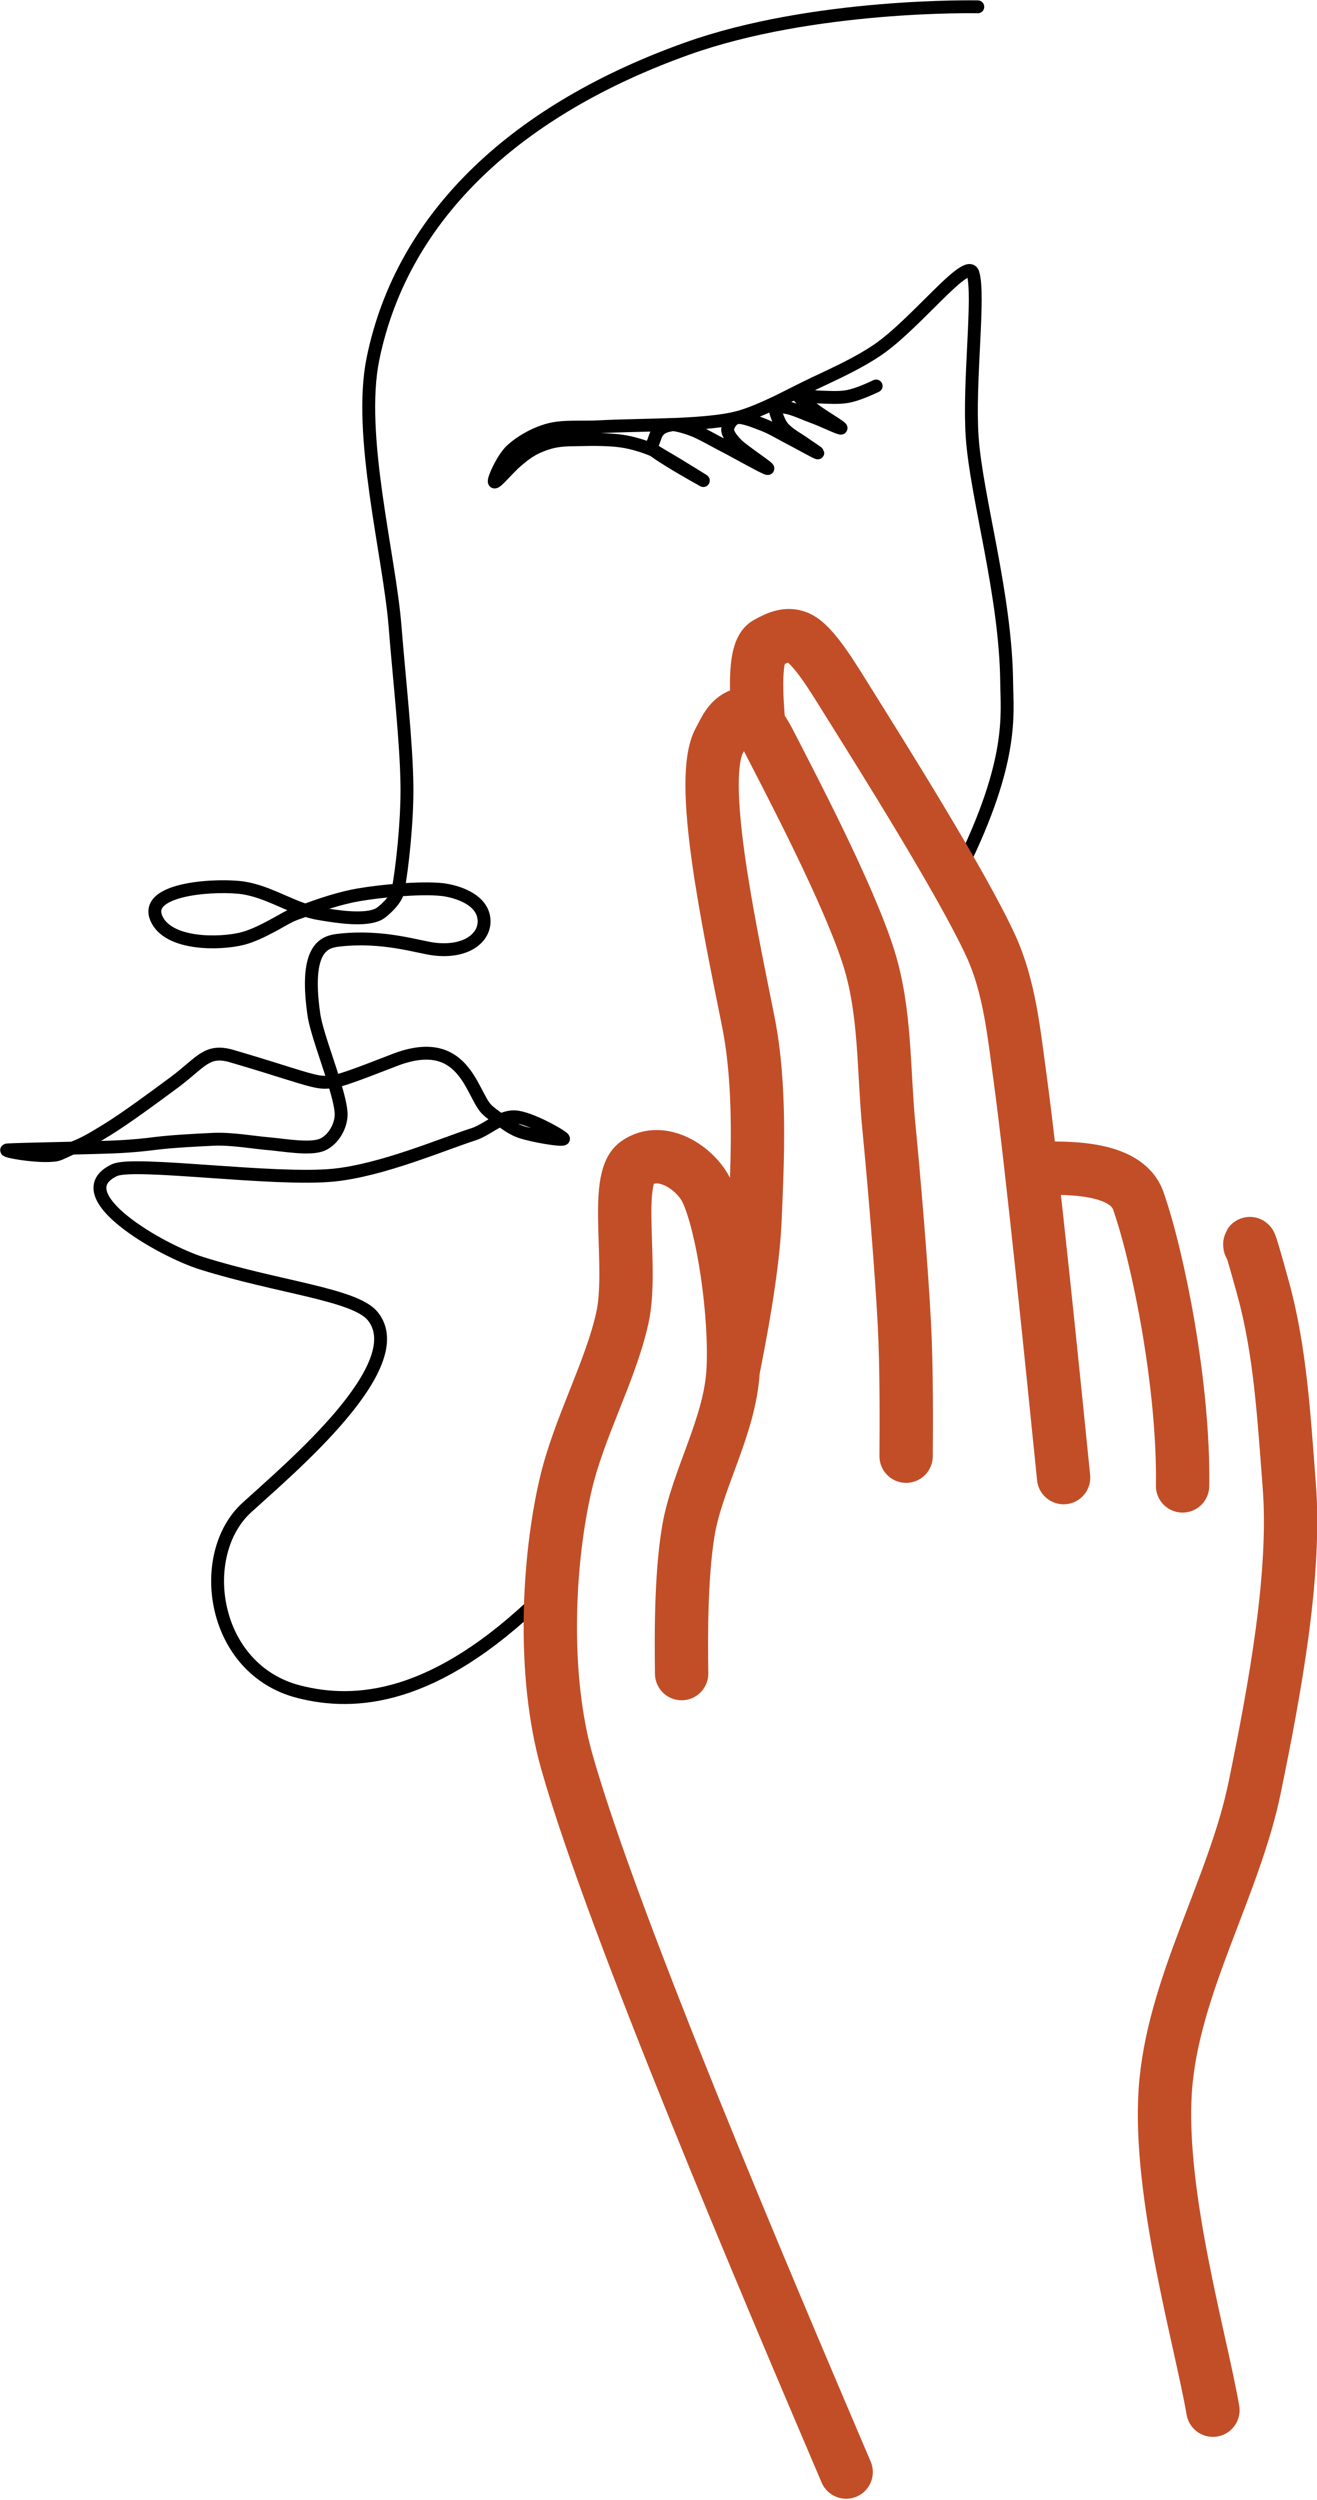
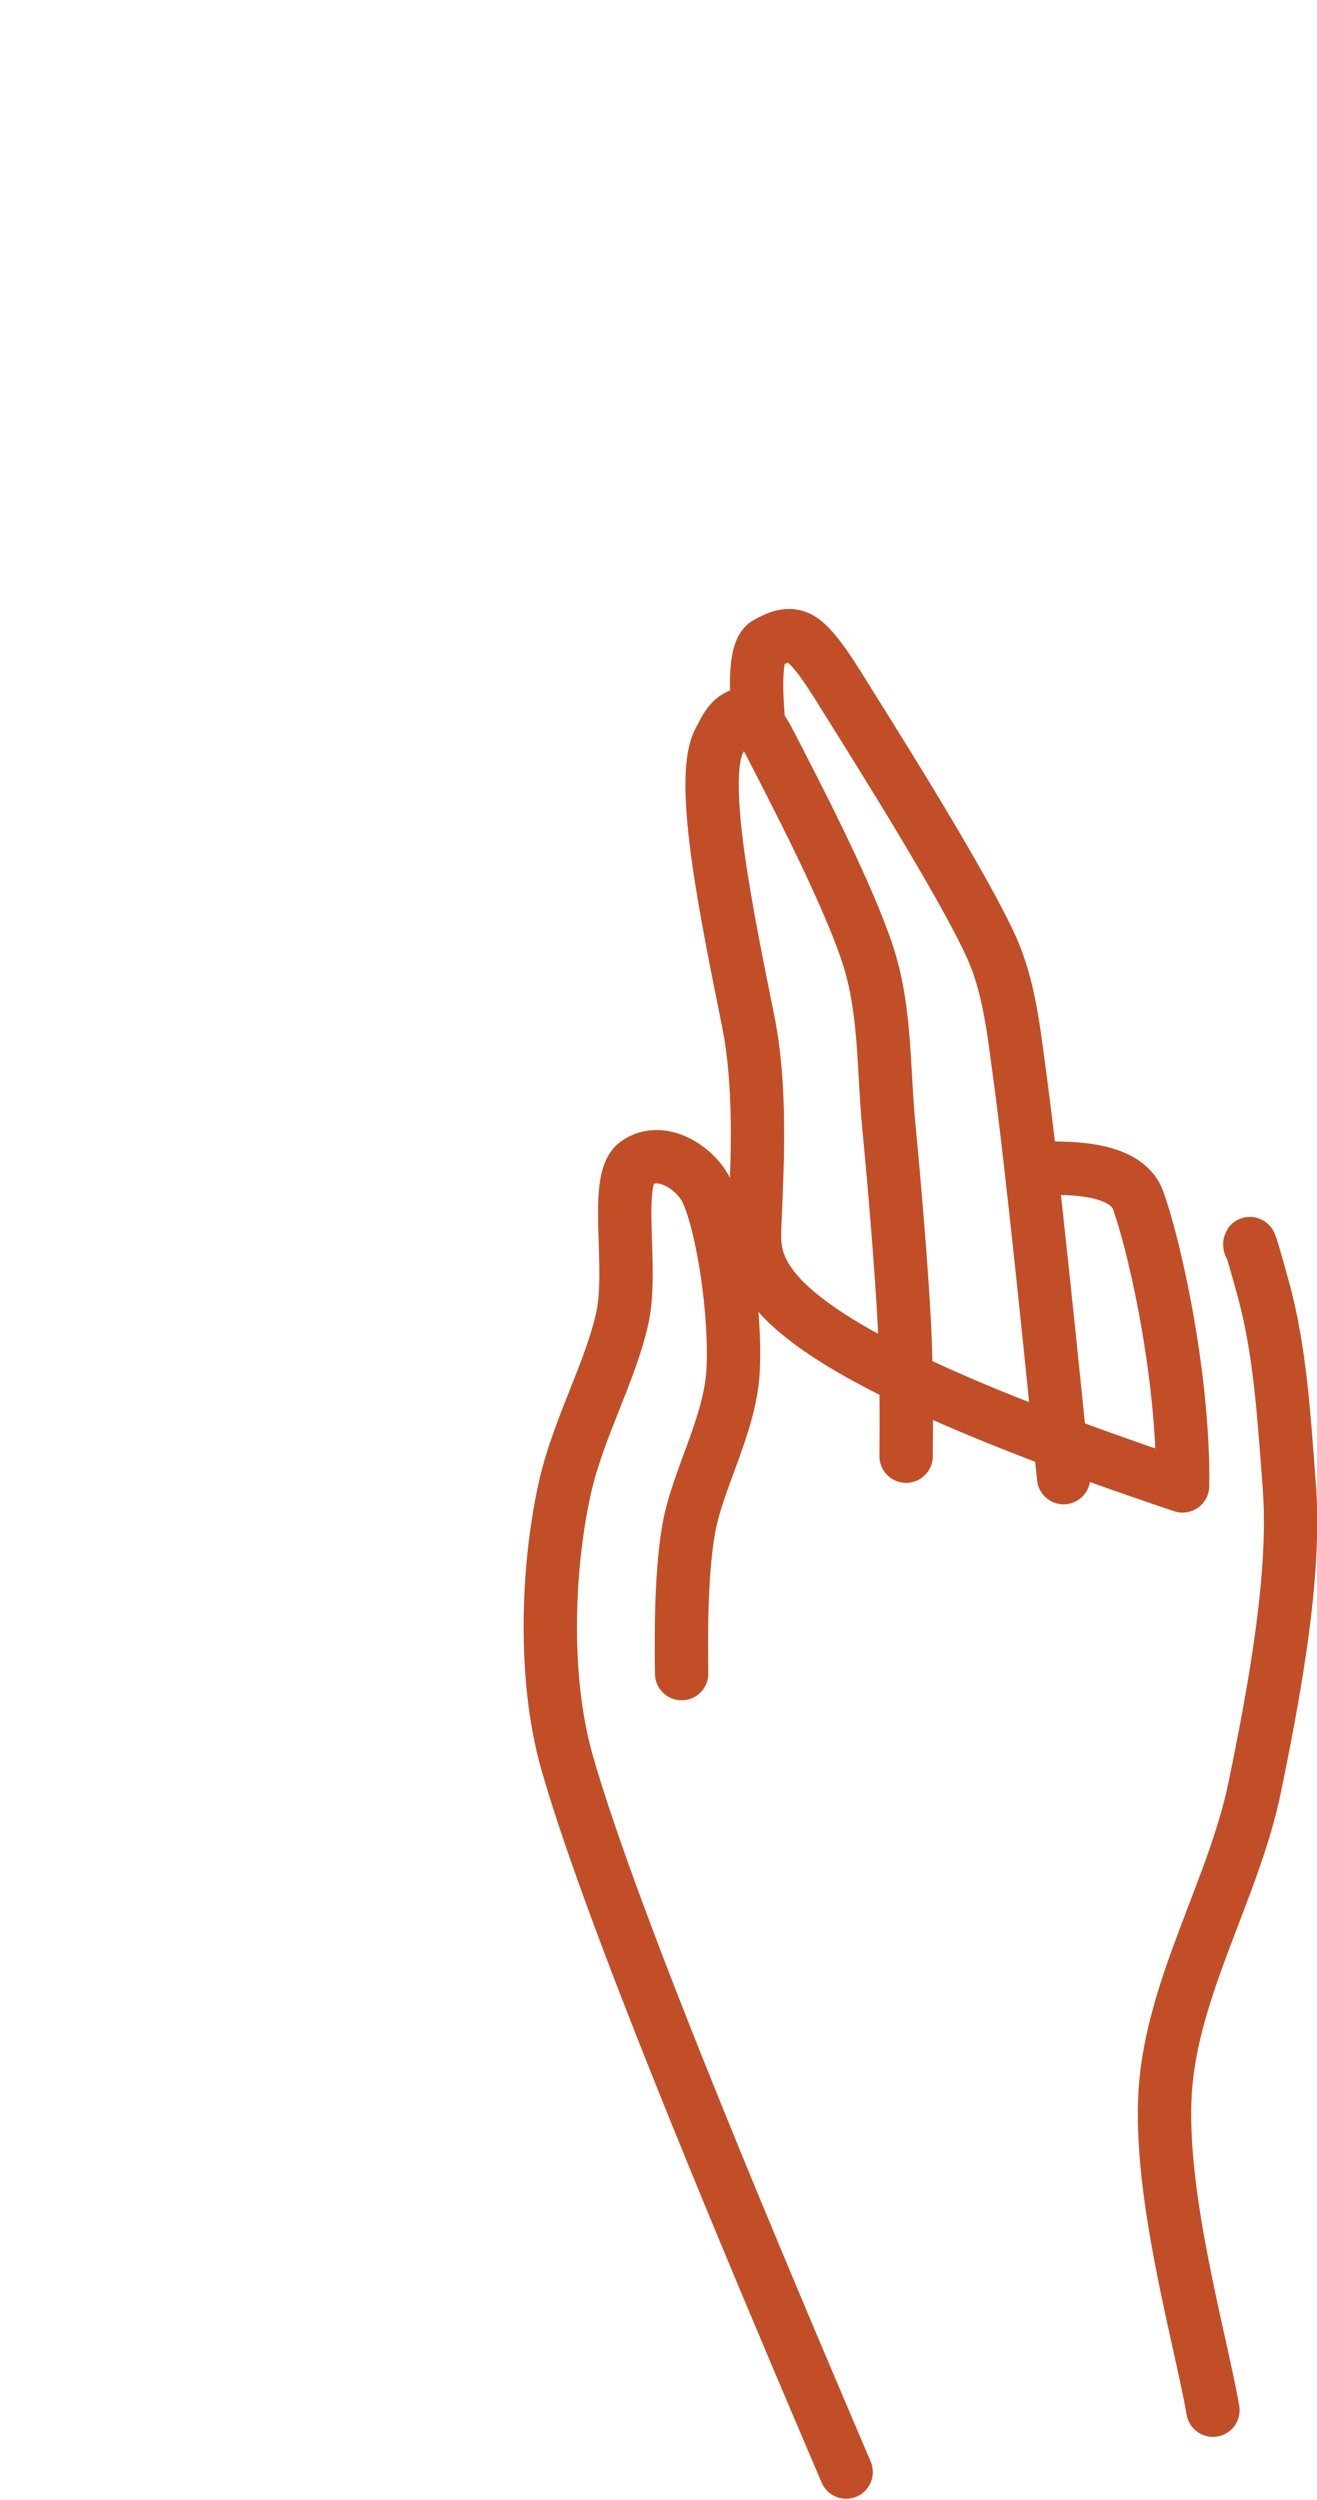
<svg xmlns="http://www.w3.org/2000/svg" style="fill-rule:evenodd;clip-rule:evenodd;stroke-linecap:round;stroke-linejoin:round;stroke-miterlimit:1.5;" xml:space="preserve" version="1.1" viewBox="0 0 900 1708" height="100%" width="100%">
  <g transform="matrix(1.509,-1.2326e-32,1.2326e-32,1.509,-1021.9,-1832.91)">
-     <path style="fill:none;stroke:black;stroke-width:5.83px;" d="M1029.13,1398.63C1030.72,1398.68 1033.37,1399.01 1035.44,1399.63C1038.61,1400.58 1042.09,1402.21 1045.72,1403.53C1049.63,1404.95 1057.98,1408.98 1058.09,1408.46C1058.2,1407.94 1049.6,1402.89 1046.38,1400.42C1043.7,1398.36 1038.59,1394.65 1038.81,1393.64C1039.04,1392.63 1044.75,1394.3 1047.73,1394.36C1051.46,1394.44 1056.81,1394.95 1061.19,1394.12C1065.56,1393.3 1071.18,1390.7 1073.99,1389.4M1112.48,1607.47C1136.44,1558.87 1133.23,1537.95 1133.09,1523.63C1132.69,1483.85 1119.4,1440.08 1117.47,1412.53C1115.74,1387.86 1120.98,1348.22 1117.81,1338.34C1115.31,1330.57 1091.97,1361.29 1074.62,1373.07C1065.93,1378.98 1055.72,1383.6 1045.95,1388.21C1040.28,1390.89 1031.95,1395.26 1025.44,1398.36M903.837,1721.74C899.742,1723.63 895.87,1726.79 891.59,1728.16C877.893,1732.56 850.126,1744.47 828.236,1746.65C801.151,1749.35 737.841,1740.26 729.079,1744.38C705.733,1755.35 750.224,1780.84 768.627,1786.58C803.789,1797.57 837.948,1800.59 845.997,1810.48C864.09,1832.72 808.392,1879.43 788.985,1897.13C765.702,1918.38 772.879,1970.37 812.532,1980.51C838.034,1987.04 873.966,1984.48 921.933,1937.89M828.393,1704.24C831.671,1703.69 836.816,1701.97 855.709,1694.61C887.235,1682.33 890.544,1709.28 897.426,1716.67C898.966,1718.32 901.985,1720.41 903.837,1721.74M709.959,1734.42C715.492,1732.44 720.633,1729.19 725.653,1726.12C734.113,1720.94 747.552,1711 756.078,1704.68C768.222,1695.68 770.745,1689.43 782.098,1692.75C805.376,1699.55 815.569,1703.43 821.663,1704.39C823.893,1704.75 826.146,1704.62 828.393,1704.24M828.393,1704.24C830.12,1709.89 831.457,1714.98 831.673,1718.38C832.029,1723.99 828.269,1730.72 823.085,1732.89C817.526,1735.23 805.444,1732.95 798.323,1732.37C792.274,1731.87 781.983,1730.04 773.827,1730.42C753.531,1731.38 749.619,1732.07 744.014,1732.72C738.658,1733.34 733.269,1733.71 727.881,1733.92C724.038,1734.07 717.237,1734.24 709.959,1734.42M857.472,1617.59C865.146,1616.99 872.644,1616.81 877.517,1617.38C883.364,1618.06 896.065,1621.5 896.428,1631.39C896.72,1639.35 888.129,1646.07 873.755,1644.3C866.44,1643.39 850.539,1637.97 830.651,1640.28C824.632,1640.98 814.86,1642.89 819.344,1673.93C820.361,1680.97 825.131,1693.59 828.393,1704.24M1120.01,1217.74C1120.01,1217.74 1045.65,1216.13 988.011,1236.79C912.706,1263.79 859.674,1310.9 846.119,1377.03C839.026,1411.63 853.547,1465.93 856.11,1498.23C858.029,1522.41 861.294,1550.78 861.497,1570.8C861.653,1586.3 859.375,1607.74 857.472,1617.59M971.368,1417.12C972.515,1418.34 980.008,1422.55 983.61,1424.73C987.406,1427.03 997.318,1433.16 995.504,1432.09C993.691,1431.02 977.373,1422.12 971.368,1417.12ZM982.592,1406.79C980.333,1407.25 975.536,1407.31 973.927,1412.38C972.074,1418.24 971.173,1416.8 972.731,1418.32C968.562,1416.58 963.445,1415.01 958.598,1414.32C953.195,1413.55 945.863,1413.54 940.315,1413.69C935.288,1413.84 930.68,1413.56 925.309,1415.25C918.033,1417.53 914.936,1420.27 911.11,1423.48C907.448,1426.55 901.705,1433.69 901.077,1432.8C900.449,1431.91 904.756,1422.35 908.617,1418.65C912.726,1414.71 919.438,1410.89 925.732,1409.2C932.445,1407.39 941.171,1408.29 948.89,1407.84C956.137,1407.41 970.85,1407.22 982.592,1406.79ZM1011.17,1403.69C1010.93,1403.75 1010.7,1403.81 1010.46,1403.87C1010.69,1403.78 1010.93,1403.72 1011.17,1403.69ZM981.585,1406.85C980.889,1406.88 980.193,1406.91 979.497,1406.93C980.086,1406.81 980.797,1406.8 981.585,1406.85ZM903.837,1721.74C905.942,1720.77 908.106,1720.14 910.414,1720.25C917.216,1720.58 932.012,1729.04 932.397,1730.15C932.783,1731.27 918.431,1728.97 912.726,1726.94C909.484,1725.78 906.658,1723.78 903.837,1721.74ZM1010.46,1403.87C1008.44,1404.61 1006.75,1407.31 1006.73,1409.15C1006.71,1411.21 1009.1,1414.13 1011.03,1416.01C1014.06,1418.95 1025.92,1426.72 1024.89,1426.78C1023.87,1426.84 1010.64,1419.31 1004.9,1416.36C1000.12,1413.91 994.725,1410.68 990.491,1409.11C987.789,1408.11 984.246,1407.05 981.585,1406.85C991.496,1406.45 1001.32,1405.76 1008.49,1404.31C1009.15,1404.17 1009.81,1404.03 1010.46,1403.87ZM1027.56,1397.45C1027.29,1397.58 1027.02,1397.71 1026.75,1397.84C1026.85,1397.55 1027.13,1397.44 1027.56,1397.45ZM1027.96,1397.12C1027.48,1398.5 1029.32,1405.28 1031.81,1408.23C1034.29,1411.18 1039.09,1413.65 1041.67,1415.55C1043.54,1416.92 1048.77,1420.21 1047.3,1419.62C1045.84,1419.02 1036.92,1414.08 1032.89,1411.99C1029.66,1410.31 1026.53,1408.37 1023.13,1407.06C1019.51,1405.68 1013.9,1403.34 1011.17,1403.69C1016.45,1402.34 1022.9,1399.5 1027.96,1397.12ZM815.534,1626.72C813.062,1627.63 810.649,1628.36 808.574,1629.35C804.974,1631.07 794.976,1637.54 786.961,1639.57C776.596,1642.19 753.198,1642.52 748,1630.33C742.05,1616.39 776.766,1614.88 787.658,1616.66C797.773,1618.32 806.577,1623.88 815.534,1626.72ZM857.472,1617.59C857.423,1617.85 857.373,1618.09 857.325,1618.33C856.532,1622.23 850.589,1627.51 848.748,1628.46C842.806,1631.54 830.726,1629.85 821.347,1628.2C819.464,1627.86 817.52,1627.35 815.534,1626.72C822.902,1624 831.426,1621.16 839.351,1619.79C844.572,1618.88 851.083,1618.09 857.472,1617.59ZM709.959,1734.42C708.443,1734.96 704.489,1737.11 702.908,1737.43C695.416,1738.95 676.939,1735.52 680.699,1735.22C683.091,1735.03 697.251,1734.72 709.959,1734.42Z" />
-   </g>
+     </g>
  <g transform="matrix(-0.755,5.5151e-33,0,0.755,1472.53,-358.632)">
-     <path style="fill:none;stroke:rgb(194,78,39);stroke-width:48.28px;" d="M1263.7,1130.43C1265.48,1108.36 1269.02,1064.2 1256.48,1057.17C1245.14,1050.81 1236.87,1048 1227.87,1051.97C1214.05,1058.07 1195.7,1089.14 1182.72,1109.9C1153.66,1156.39 1079.44,1274.32 1053.52,1330.92C1036.65,1367.75 1032.66,1409.41 1027.17,1449.54C1016.19,1529.72 997.178,1717.89 987.67,1811.98M1016.07,1532.4C987.806,1531.45 931.271,1529.54 920.06,1561.55C902.015,1613.06 878.556,1729.62 879.996,1819.48M1286.82,1715.12C1280.88,1684.97 1269.01,1624.66 1267.02,1578.78C1264.74,1526.12 1261.36,1457.92 1273.12,1399.18C1291.26,1308.61 1318.54,1180.26 1299.19,1144.88C1294.02,1135.43 1289.74,1123.77 1277.28,1121.16C1269.96,1119.63 1259.5,1135.9 1254.37,1145.89C1235.47,1182.75 1181.93,1284.28 1163.85,1342.28C1148.7,1390.86 1150.78,1443.22 1145.88,1493.87C1140.53,1549.04 1134.38,1623.5 1131.78,1673.29C1129.69,1713 1130.04,1766.06 1130.22,1792.59M1184.5,2711.78C1254.62,2547.34 1394.86,2218.47 1437.17,2069.54C1460.07,1988.96 1453.99,1885.27 1438.39,1818.24C1426.34,1766.51 1397.74,1715.87 1387.05,1667.4C1376.97,1621.65 1395.21,1542.41 1374.29,1527.44C1351.49,1511.12 1320.25,1532.17 1310.58,1552.9C1296.01,1584.18 1284.05,1664.03 1286.82,1715.12C1289.52,1765.01 1319.42,1813.75 1327.19,1859.45C1334.45,1902.17 1333.76,1960.26 1333.41,1989.31M819.008,1601.84C819.334,1599.21 819.987,1593.96 807.116,1640.64C791.438,1697.51 788.178,1757.96 783.425,1819.09C777.222,1898.88 796.285,2002.4 814.686,2092.16C833.391,2183.39 889.346,2272.55 895.654,2366.49C901.961,2460.43 863.553,2591.95 852.531,2655.79" />
+     <path style="fill:none;stroke:rgb(194,78,39);stroke-width:48.28px;" d="M1263.7,1130.43C1265.48,1108.36 1269.02,1064.2 1256.48,1057.17C1245.14,1050.81 1236.87,1048 1227.87,1051.97C1214.05,1058.07 1195.7,1089.14 1182.72,1109.9C1153.66,1156.39 1079.44,1274.32 1053.52,1330.92C1036.65,1367.75 1032.66,1409.41 1027.17,1449.54C1016.19,1529.72 997.178,1717.89 987.67,1811.98M1016.07,1532.4C987.806,1531.45 931.271,1529.54 920.06,1561.55C902.015,1613.06 878.556,1729.62 879.996,1819.48C1280.88,1684.97 1269.01,1624.66 1267.02,1578.78C1264.74,1526.12 1261.36,1457.92 1273.12,1399.18C1291.26,1308.61 1318.54,1180.26 1299.19,1144.88C1294.02,1135.43 1289.74,1123.77 1277.28,1121.16C1269.96,1119.63 1259.5,1135.9 1254.37,1145.89C1235.47,1182.75 1181.93,1284.28 1163.85,1342.28C1148.7,1390.86 1150.78,1443.22 1145.88,1493.87C1140.53,1549.04 1134.38,1623.5 1131.78,1673.29C1129.69,1713 1130.04,1766.06 1130.22,1792.59M1184.5,2711.78C1254.62,2547.34 1394.86,2218.47 1437.17,2069.54C1460.07,1988.96 1453.99,1885.27 1438.39,1818.24C1426.34,1766.51 1397.74,1715.87 1387.05,1667.4C1376.97,1621.65 1395.21,1542.41 1374.29,1527.44C1351.49,1511.12 1320.25,1532.17 1310.58,1552.9C1296.01,1584.18 1284.05,1664.03 1286.82,1715.12C1289.52,1765.01 1319.42,1813.75 1327.19,1859.45C1334.45,1902.17 1333.76,1960.26 1333.41,1989.31M819.008,1601.84C819.334,1599.21 819.987,1593.96 807.116,1640.64C791.438,1697.51 788.178,1757.96 783.425,1819.09C777.222,1898.88 796.285,2002.4 814.686,2092.16C833.391,2183.39 889.346,2272.55 895.654,2366.49C901.961,2460.43 863.553,2591.95 852.531,2655.79" />
  </g>
</svg>